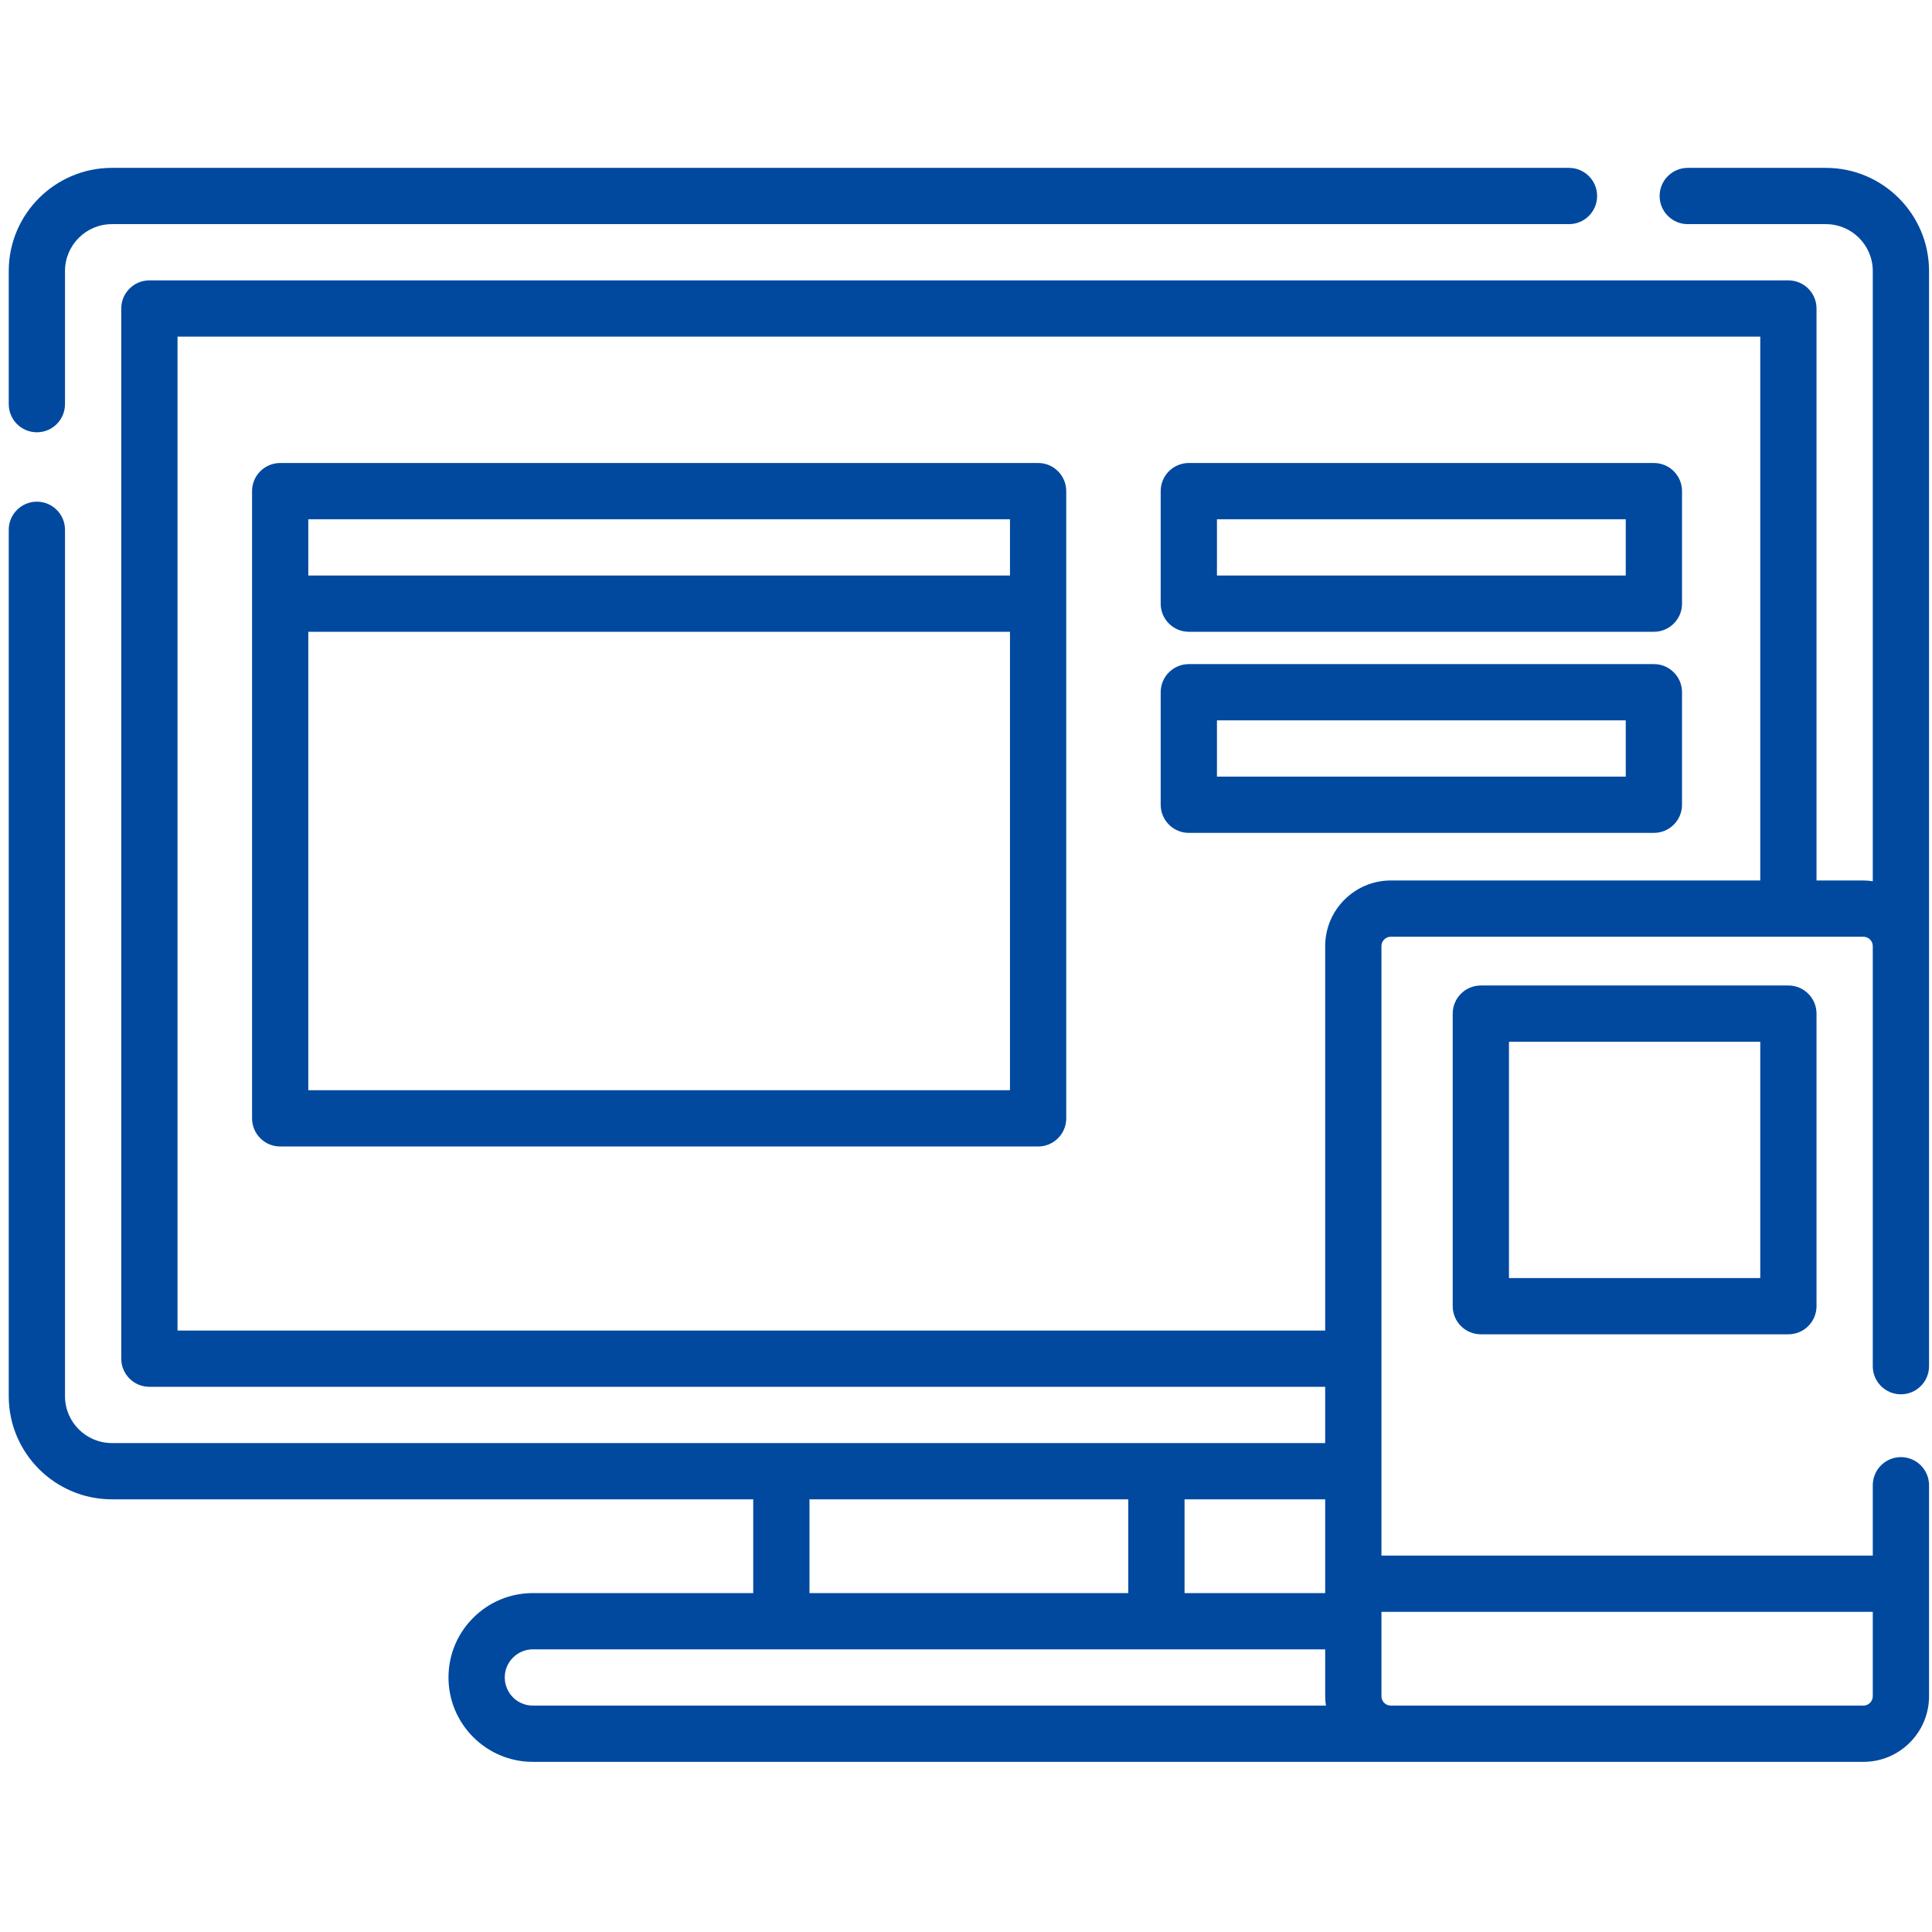
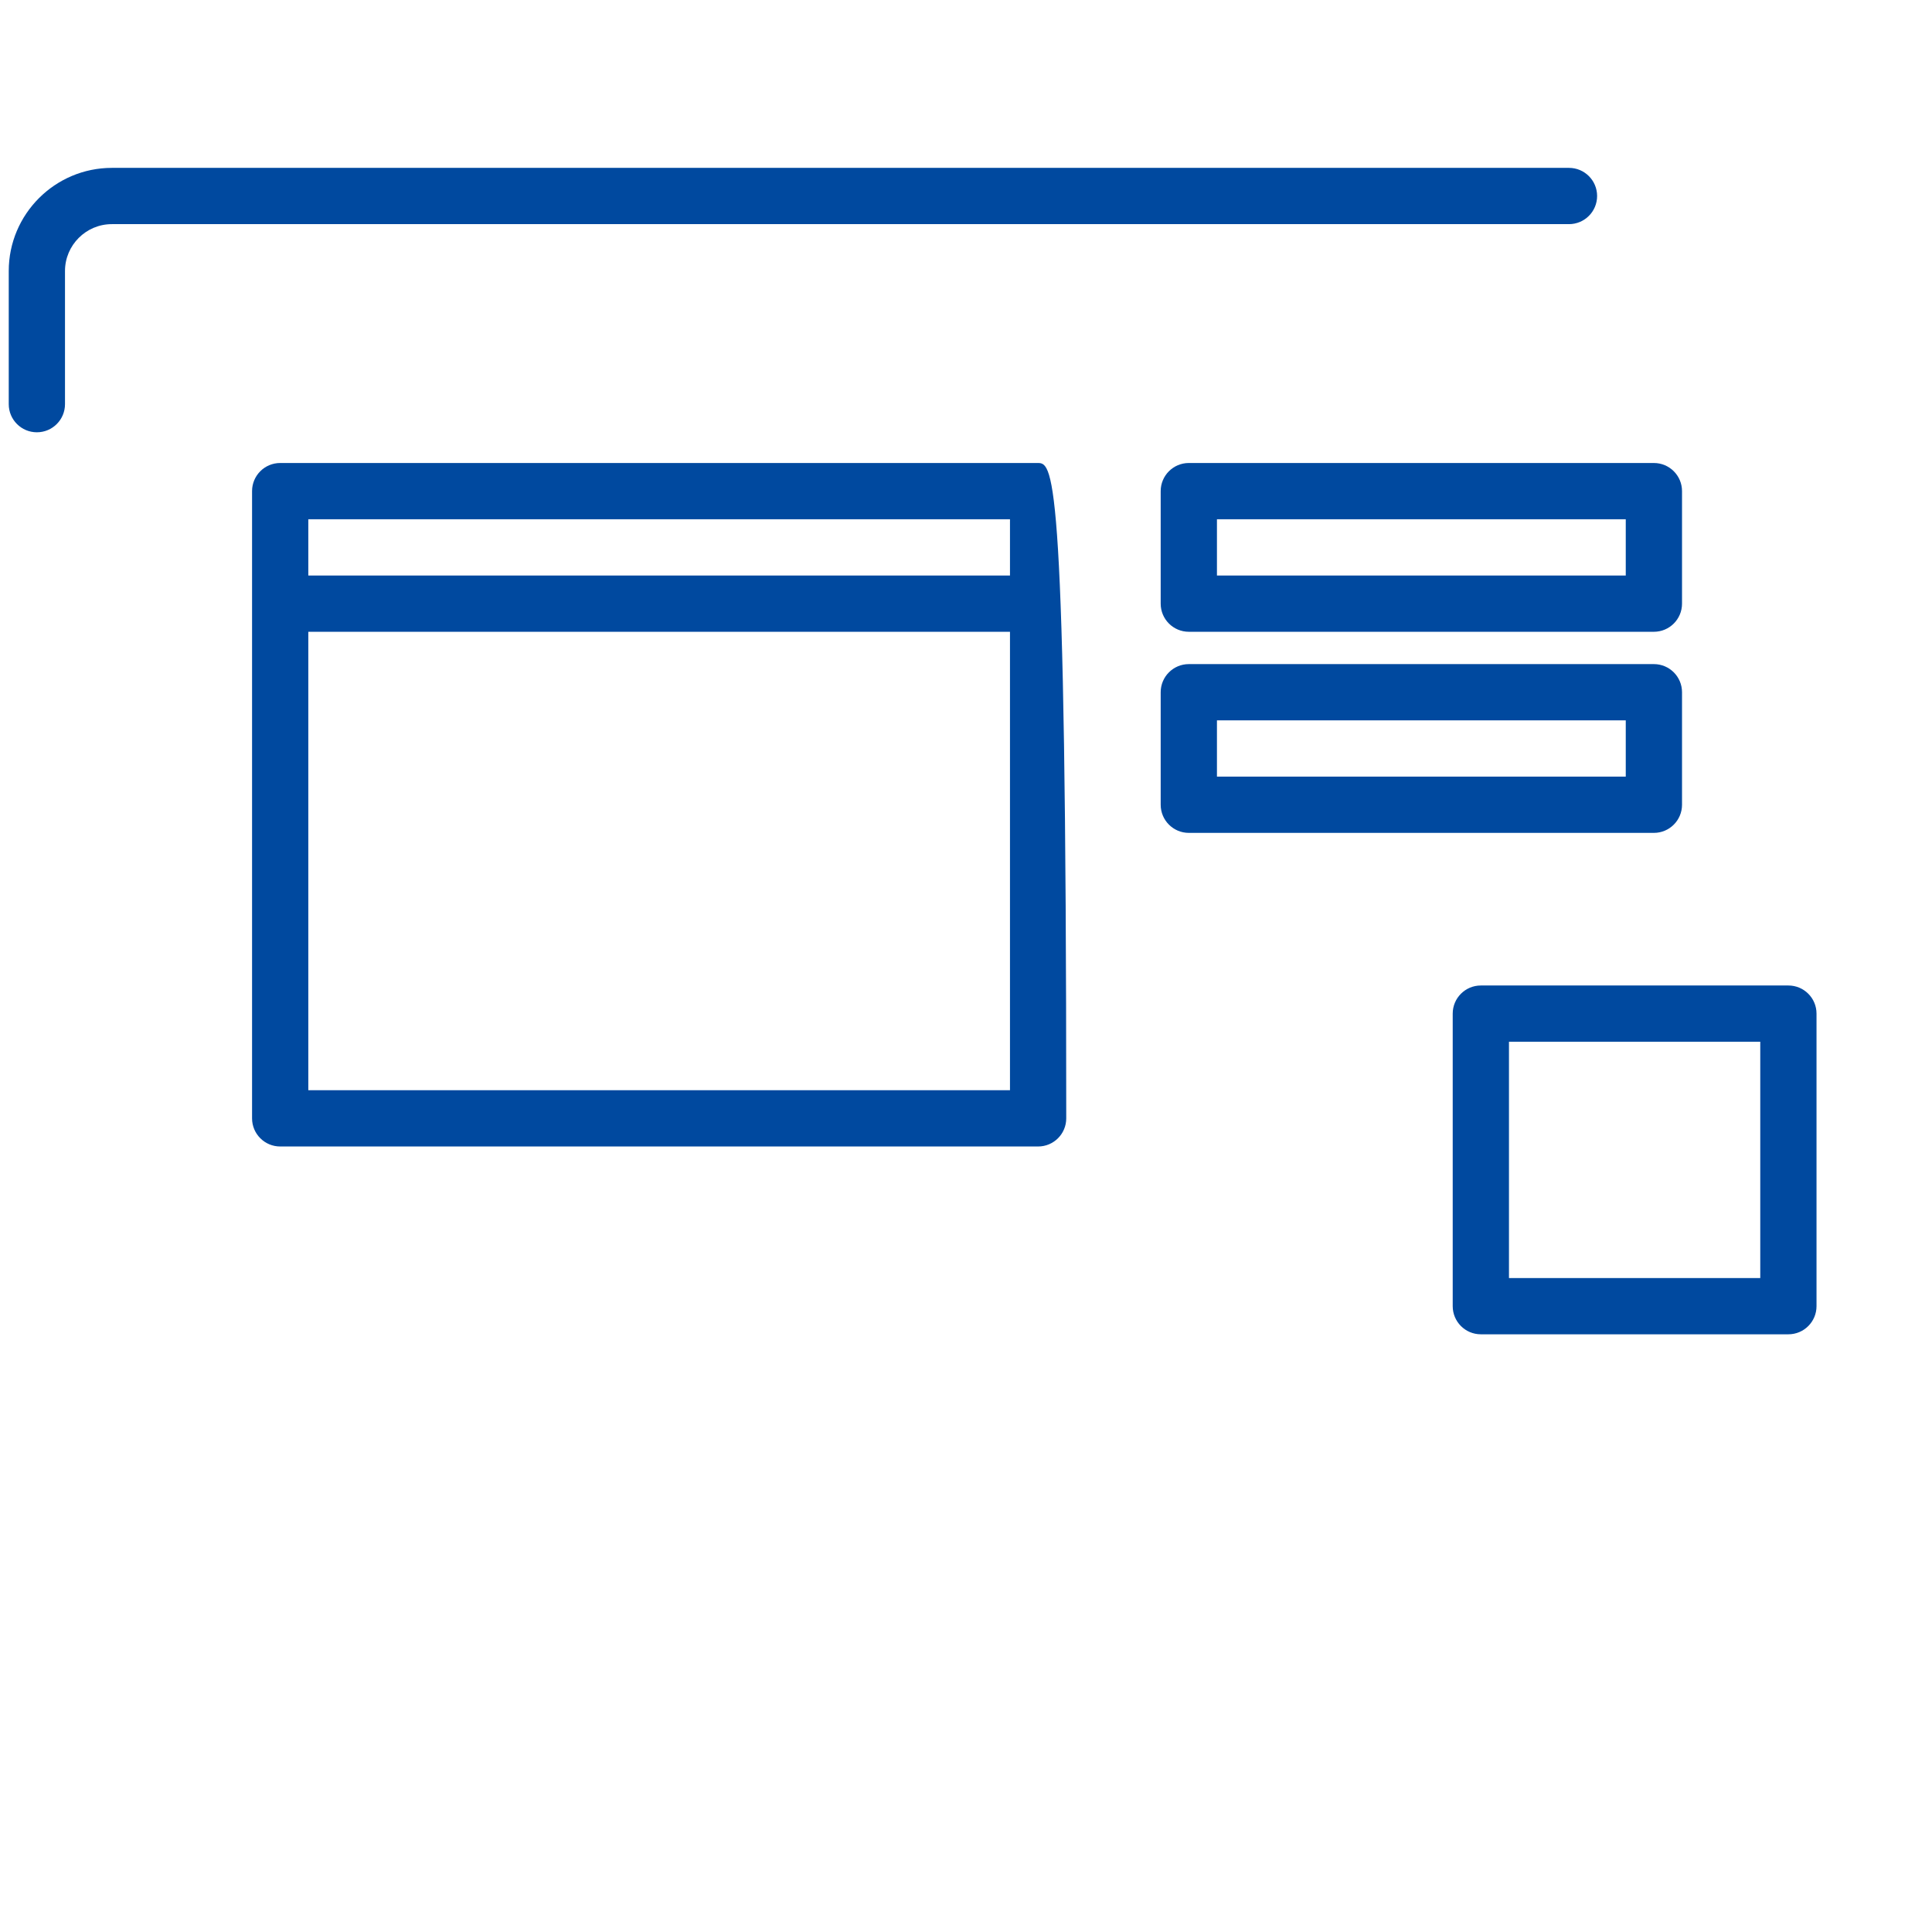
<svg xmlns="http://www.w3.org/2000/svg" width="165" height="165" viewBox="0 0 165 165" fill="none">
  <g clip-path="url(#clip0_103_756)">
    <path d="M133.997 14.337H9.555C4.698 14.337 0.747 18.289 0.747 23.145V34.517C0.747 35.844 1.822 36.919 3.149 36.919C4.476 36.919 5.551 35.844 5.551 34.517V23.145C5.551 20.938 7.347 19.142 9.555 19.142H133.997C135.324 19.142 136.399 18.066 136.399 16.739C136.399 15.412 135.324 14.337 133.997 14.337Z" fill="#00499F" />
-     <path d="M162.344 119.079C163.671 119.079 164.747 118.004 164.747 116.677V23.145C164.747 18.289 160.795 14.337 155.938 14.337H144.14C142.813 14.337 141.738 15.412 141.738 16.739C141.738 18.066 142.813 19.142 144.14 19.142H155.938C158.146 19.142 159.942 20.938 159.942 23.145V75.26C159.68 75.223 159.414 75.196 159.141 75.196H155.137V26.349C155.137 25.022 154.062 23.946 152.735 23.946H12.758C11.432 23.946 10.356 25.022 10.356 26.349V116.036C10.356 117.363 11.432 118.438 12.758 118.438H113.176V123.243H9.555C7.347 123.243 5.551 121.447 5.551 119.239V45.247C5.551 43.92 4.476 42.845 3.149 42.845C1.822 42.845 0.747 43.92 0.747 45.247V119.239C0.747 124.096 4.698 128.048 9.555 128.048H64.329V136.056H45.51C43.586 136.056 41.775 136.806 40.413 138.169C39.052 139.529 38.303 141.339 38.303 143.263C38.303 147.236 41.536 150.47 45.51 150.47H159.141C162.232 150.47 164.747 147.955 164.747 144.864V126.847C164.747 125.52 163.671 124.444 162.344 124.444C161.017 124.444 159.942 125.52 159.942 126.847V132.853H117.981V80.802C117.981 80.36 118.34 80.001 118.782 80.001H159.141C159.583 80.001 159.942 80.36 159.942 80.802V116.677C159.942 118.004 161.017 119.079 162.344 119.079ZM101.165 128.048H113.176V136.056H101.165V128.048ZM69.133 128.048H96.36V136.056H69.133V128.048ZM45.51 145.665C44.185 145.665 43.108 144.588 43.108 143.263C43.108 142.622 43.357 142.019 43.811 141.566C44.266 141.111 44.869 140.86 45.51 140.86H113.176V144.864C113.176 145.137 113.203 145.403 113.24 145.665H45.51ZM159.942 137.657V144.864C159.942 145.306 159.583 145.665 159.141 145.665H118.782C118.34 145.665 117.981 145.306 117.981 144.864V137.657H159.942ZM150.333 75.196H118.782C115.691 75.196 113.176 77.711 113.176 80.802V113.634H15.161V28.751H150.333V75.196Z" fill="#00499F" />
-     <path d="M88.659 39.542H23.929C22.602 39.542 21.527 40.617 21.527 41.944V95.511C21.527 96.838 22.602 97.914 23.929 97.914H88.659C89.986 97.914 91.061 96.838 91.061 95.511V41.944C91.061 40.618 89.986 39.542 88.659 39.542ZM86.256 93.109H26.331V53.956H86.256V93.109ZM86.256 49.151H26.331V44.347H86.256V49.151Z" fill="#00499F" />
+     <path d="M88.659 39.542H23.929C22.602 39.542 21.527 40.617 21.527 41.944V95.511C21.527 96.838 22.602 97.914 23.929 97.914H88.659C89.986 97.914 91.061 96.838 91.061 95.511C91.061 40.618 89.986 39.542 88.659 39.542ZM86.256 93.109H26.331V53.956H86.256V93.109ZM86.256 49.151H26.331V44.347H86.256V49.151Z" fill="#00499F" />
    <path d="M141.249 39.542H101.53C100.203 39.542 99.127 40.617 99.127 41.944V51.554C99.127 52.881 100.203 53.956 101.53 53.956H141.249C142.576 53.956 143.651 52.881 143.651 51.554V41.944C143.651 40.618 142.575 39.542 141.249 39.542ZM138.846 49.151H103.932V44.347H138.846V49.151Z" fill="#00499F" />
    <path d="M141.249 56.717H101.53C100.203 56.717 99.127 57.792 99.127 59.119V68.728C99.127 70.055 100.203 71.131 101.53 71.131H141.249C142.576 71.131 143.651 70.055 143.651 68.728V59.119C143.651 57.792 142.575 56.717 141.249 56.717ZM138.846 66.326H103.932V61.521H138.846V66.326Z" fill="#00499F" />
    <path d="M152.735 84.165H126.469C125.142 84.165 124.067 85.24 124.067 86.567V111.552C124.067 112.879 125.142 113.954 126.469 113.954H152.735C154.062 113.954 155.137 112.879 155.137 111.552V86.567C155.137 85.24 154.062 84.165 152.735 84.165ZM150.333 109.149H128.872V88.97H150.333V109.149Z" fill="#00499F" />
  </g>
  <defs>
    <clipPath id="clip0_103_756">
      <rect width="164" height="164" fill="white" transform="translate(0.747 0.403)" />
    </clipPath>
  </defs>
</svg>